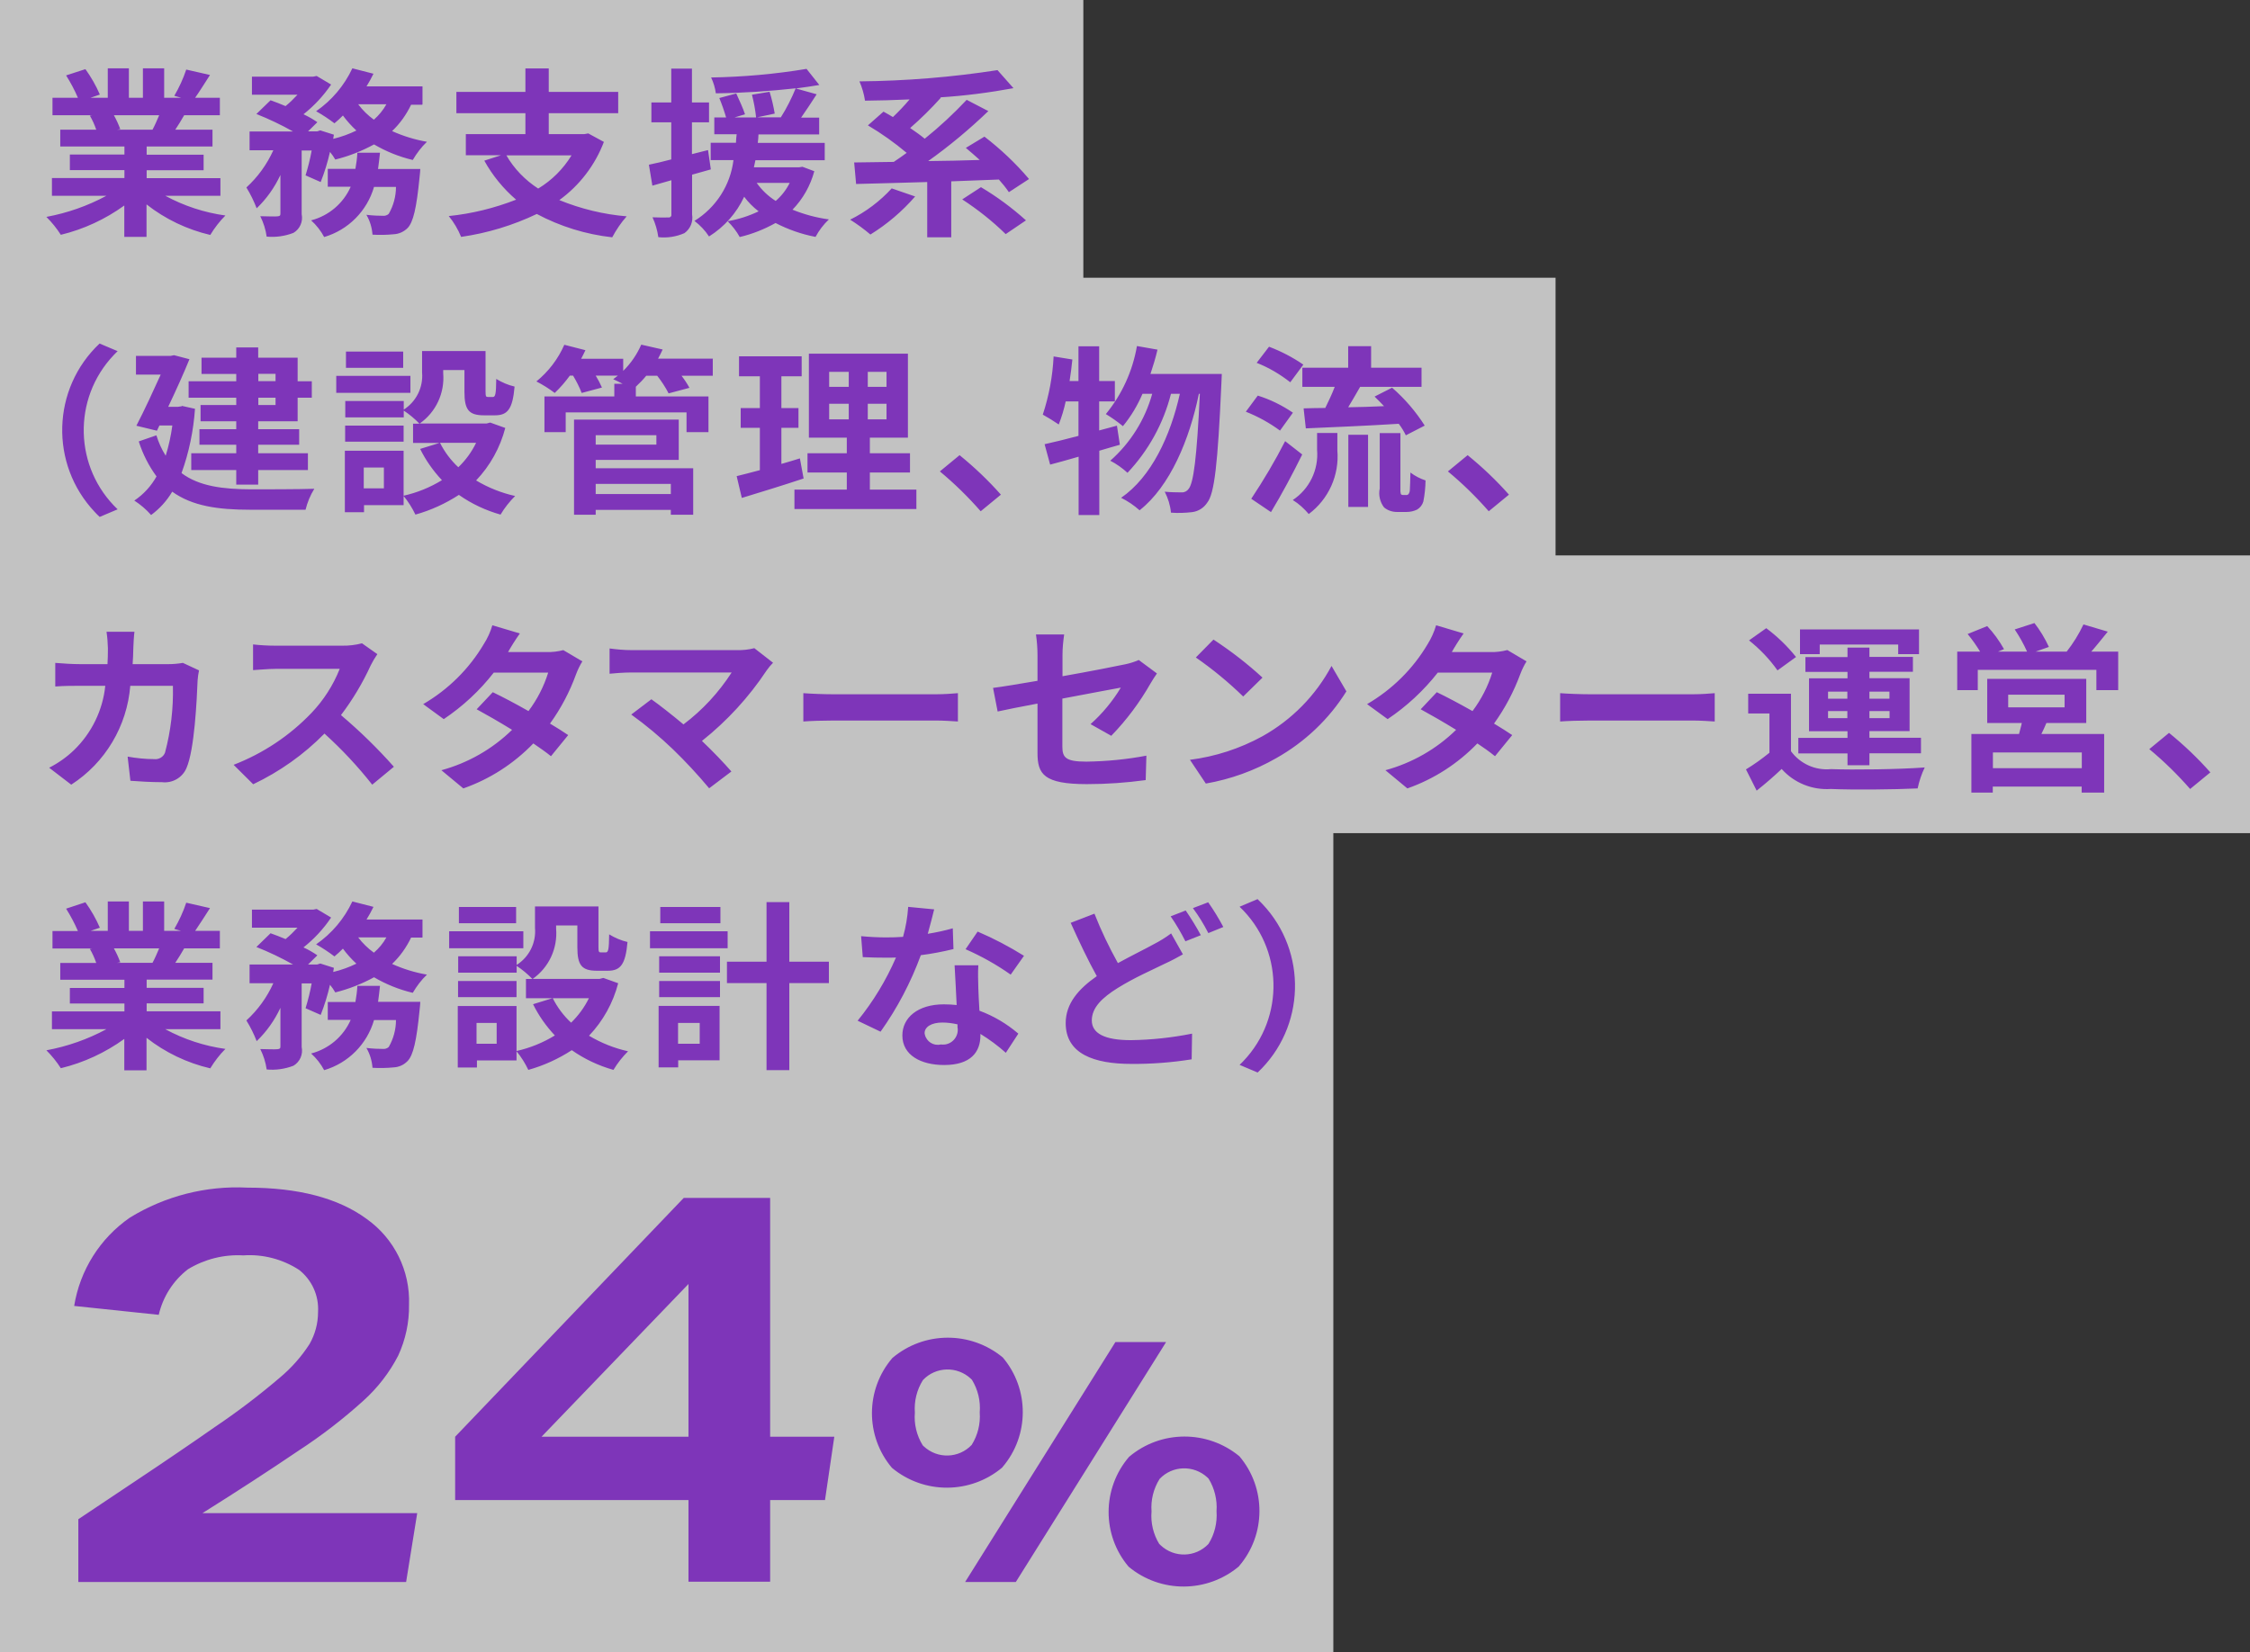
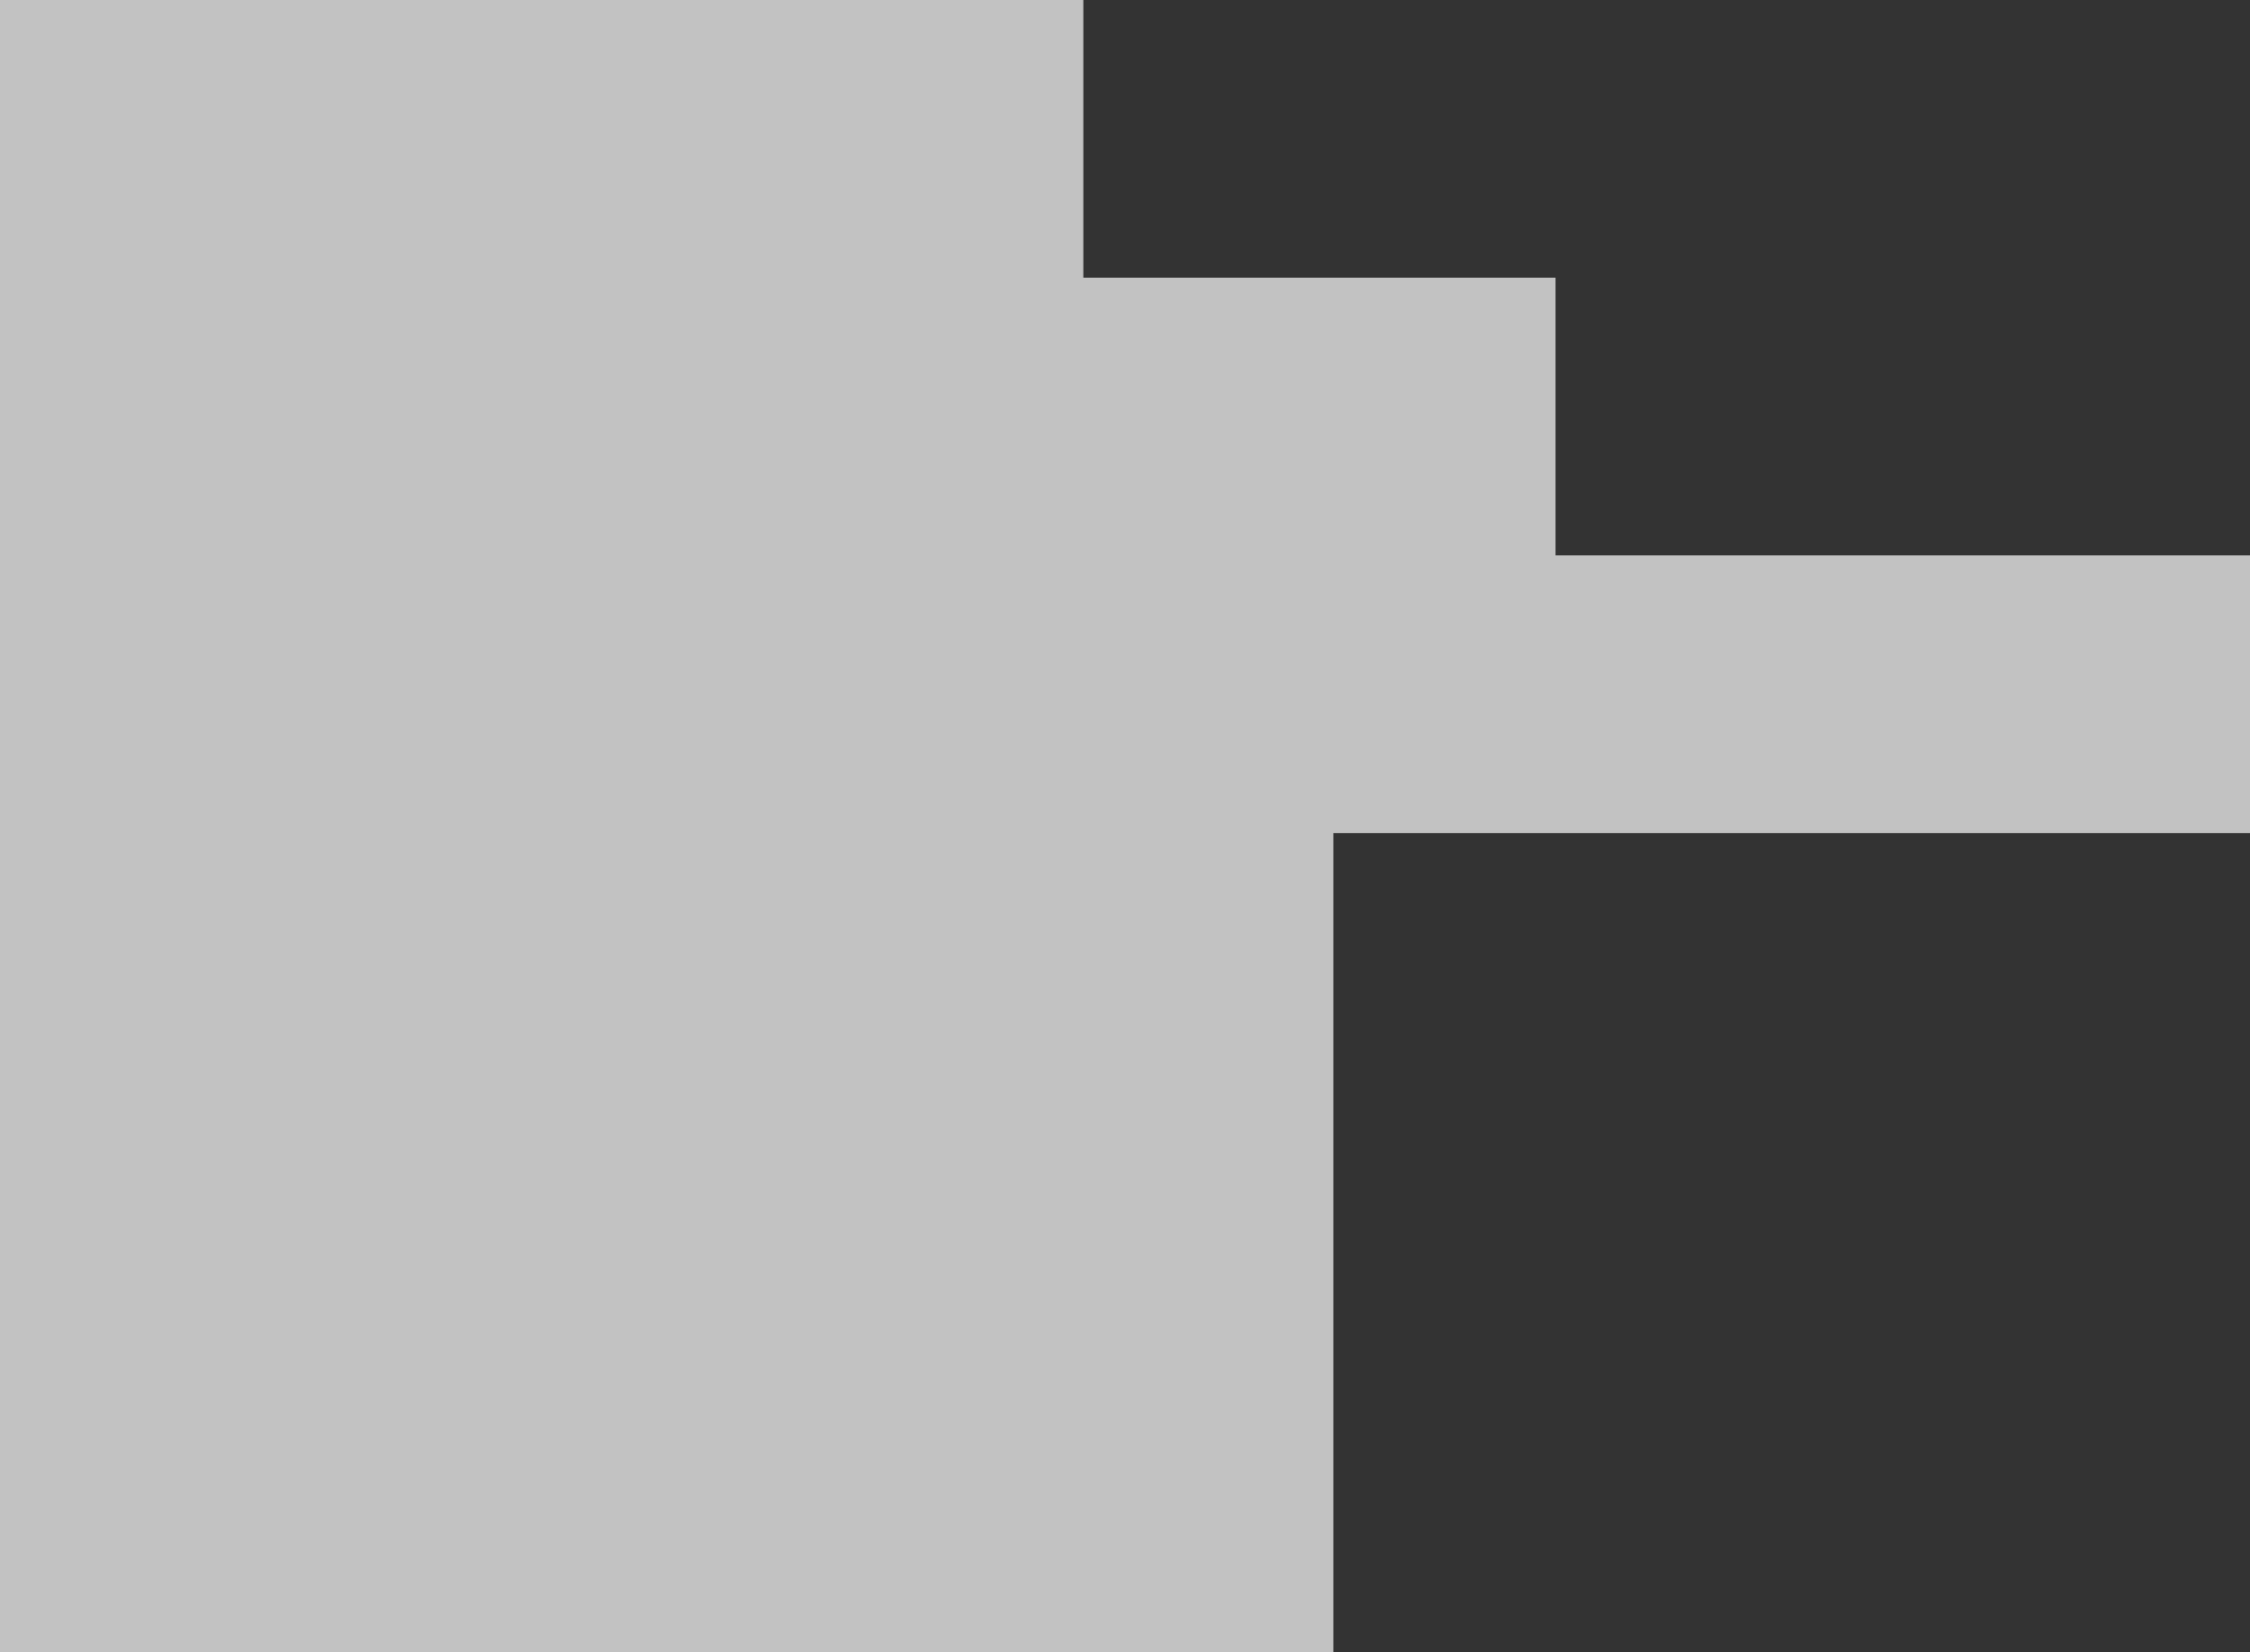
<svg xmlns="http://www.w3.org/2000/svg" id="_レイヤー_2" data-name="レイヤー 2" viewBox="0 0 162 119">
  <rect x="0" y="0" width="162" height="119" fill="#333333" stroke="none" />
  <defs>
    <style>
      .cls-1 {
        fill: #fff;
        isolation: isolate;
        opacity: .7;
      }

      .cls-1, .cls-2 {
        fill-rule: evenodd;
      }

      .cls-2 {
        fill: #7e35b9;
      }
    </style>
  </defs>
  <g id="text">
    <g>
      <path id="_長方形_731" data-name="長方形 731" class="cls-1" d="M0,20h112v20H0v-20ZM0,0h78v20H0V0ZM0,80h96v39H0v-39ZM0,60h96v20H0v-20ZM0,40h162v20H0v-20Z" />
-       <path id="_業務支援系_建設管理_物流_カスタマーセンター運営_業務設計など" data-name="業務支援系 建設管理 物流 カスタマーセンター運営 業務設計など" class="cls-2" d="M11.46,8.3c-.15.35-.31.73-.48,1.04h-2.55l.23-.04c-.13-.35-.28-.68-.46-1h3.26ZM15.87,14.1v-1.27h-5.31v-.57h4.1v-1.12h-4.1v-.59h4.74v-1.21h-2.68c.21-.31.42-.66.64-1.04h2.57v-1.26h-1.78c.32-.45.68-1.04,1.07-1.64l-1.71-.39c-.22.66-.51,1.29-.86,1.89l.49.14h-1.22v-2.12h-1.53v2.12h-1.01v-2.12h-1.52v2.12h-1.24l.67-.23c-.28-.65-.63-1.26-1.04-1.83l-1.39.45c.32.51.61,1.05.85,1.61h-1.83v1.26h2.85l-.16.03c.19.32.34.66.46,1.01h-2.59v1.21h4.62v.58h-3.93v1.12h3.93v.57H3.74v1.28h3.92c-1.35.73-2.81,1.24-4.32,1.52.39.39.74.82,1.04,1.29,1.65-.4,3.2-1.12,4.57-2.11v2.26h1.6v-2.34c1.35,1.06,2.92,1.81,4.59,2.2.31-.51.67-.98,1.09-1.4-1.52-.21-2.98-.69-4.33-1.42h3.96,0ZM27.22,12.16c.05-.38.1-.77.14-1.16h-1.63c-.02.39-.07.77-.14,1.16h-1.99v1.29h1.65c-.53,1.2-1.58,2.09-2.85,2.42.38.34.7.75.94,1.2,1.74-.51,3.09-1.88,3.59-3.61h1.58c0,.68-.18,1.35-.52,1.94-.12.11-.28.16-.44.14-.22,0-.68-.01-1.17-.07.26.44.4.93.44,1.43.51.03,1.02.02,1.53-.03.38-.02.73-.18,1-.45.4-.42.64-1.42.86-3.67.03-.18.05-.58.05-.58h-3.05ZM27.82,7.51c-.23.42-.54.79-.9,1.11-.43-.31-.81-.68-1.13-1.11h2.04,0ZM30.42,7.51v-1.29h-4.03c.18-.29.35-.6.5-.91l-1.52-.39c-.58,1.24-1.48,2.31-2.61,3.09.46.26.9.55,1.32.87.21-.18.42-.36.61-.56.29.39.61.75.97,1.08-.53.26-1.09.46-1.67.6l.05-.3-.98-.31-.22.07h-.66l.67-.66c-.32-.22-.65-.41-1-.57.77-.61,1.44-1.33,1.99-2.14l-1.04-.62-.25.05h-4.41v1.3h3.28c-.27.29-.55.57-.86.82-.37-.16-.75-.3-1.08-.42l-1.02.99c.91.36,1.79.78,2.64,1.26h-3.13v1.35h1.71c-.46,1.02-1.12,1.93-1.94,2.68.29.47.54.98.74,1.5.72-.69,1.29-1.5,1.71-2.4v2.78c0,.16-.05.18-.22.2s-.72,0-1.23-.01c.23.46.39.96.46,1.47.65.06,1.31-.03,1.93-.27.47-.28.7-.82.59-1.35v-4.58h.72c-.11.61-.26,1.2-.44,1.79l1.09.48c.28-.71.5-1.43.67-2.17.14.17.27.36.38.55.97-.24,1.91-.61,2.79-1.09.87.51,1.81.89,2.79,1.12.28-.48.62-.93,1.02-1.31-.87-.15-1.71-.41-2.51-.77.57-.54,1.03-1.19,1.37-1.9h.8ZM41.15,11.19c-.6.98-1.42,1.8-2.4,2.39-.94-.61-1.73-1.42-2.29-2.39h4.7,0ZM42.35,9.61l-.29.05h-2.55v-1.51h5v-1.53h-5v-1.69h-1.68v1.69h-4.97v1.53h4.97v1.51h-4.29v1.52h2.53l-1.2.39c.59,1.07,1.37,2.02,2.29,2.81-1.56.61-3.19,1.01-4.85,1.18.37.45.67.96.89,1.5,1.89-.27,3.73-.83,5.45-1.65,1.69.9,3.53,1.47,5.43,1.68.29-.54.63-1.05,1.04-1.51-1.67-.14-3.3-.54-4.85-1.17,1.45-1.05,2.57-2.51,3.21-4.19l-1.14-.62ZM50.97,10.81l-1.15.29v-2.29h1.23v-1.43h-1.23v-2.44h-1.49v2.44h-1.43v1.43h1.43v2.67c-.6.16-1.15.29-1.61.38l.25,1.51,1.37-.39v2.46c.02.1-.04.2-.15.22-.03,0-.06,0-.08,0-.16.01-.63.01-1.13-.01.21.45.35.94.42,1.43.64.07,1.29-.03,1.88-.29.43-.31.64-.83.55-1.35v-2.86c.45-.12.9-.25,1.35-.38l-.2-1.38ZM56.86,13.17c-.25.5-.59.94-1.01,1.3-.54-.34-1-.78-1.37-1.3h2.38,0ZM57.78,12.01l-.26.04h-3.24c.04-.17.07-.34.11-.51h4.99v-1.25h-4.82c.03-.21.04-.4.05-.61h4.37v-1.21h-1.3c.36-.51.75-1.11,1.12-1.68l-1.5-.42c.61-.08,1.17-.16,1.69-.25l-.92-1.16c-2.27.38-4.57.58-6.87.62.17.36.29.75.34,1.14,1.92-.02,3.84-.15,5.75-.36-.3.73-.65,1.43-1.07,2.09h-1.71l1.27-.27c-.09-.53-.21-1.06-.37-1.57l-1.27.21c.14.54.24,1.09.3,1.64h-1.56l.76-.23c-.12-.39-.41-1.01-.63-1.5l-1.22.33c.19.46.35.92.49,1.4h-.85v1.21h1.61c-.03.2-.04.4-.05.61h-1.82v1.25h1.64c-.22,1.81-1.26,3.42-2.81,4.38.41.31.77.69,1.05,1.12,1.1-.69,1.98-1.68,2.53-2.86.3.4.65.75,1.04,1.05-.71.34-1.46.58-2.23.71.34.34.64.72.87,1.14.9-.21,1.77-.56,2.58-1.01.91.47,1.88.81,2.88,1,.25-.47.57-.89.96-1.26-.9-.12-1.78-.36-2.62-.7.75-.77,1.29-1.73,1.57-2.77l-.88-.33ZM64.21,13.56c-.85.93-1.87,1.7-3,2.26.51.32,1,.68,1.46,1.07,1.21-.75,2.29-1.67,3.22-2.74l-1.68-.58ZM74.08,12.88c-.95-1.12-2.03-2.14-3.2-3.04l-1.34.81c.31.26.66.56,1,.87-1.26.04-2.51.07-3.71.08,1.53-1.09,2.98-2.3,4.33-3.6l-1.56-.81c-.94,1-1.95,1.94-3.02,2.8-.3-.25-.67-.51-1.05-.77.78-.68,1.52-1.41,2.21-2.18l-.04-.03c1.77-.11,3.53-.34,5.27-.66l-1.15-1.3c-3.29.51-6.61.78-9.94.81.19.44.33.91.4,1.39,1.02-.01,2.12-.04,3.21-.09-.38.45-.78.87-1.2,1.27-.23-.14-.46-.27-.68-.39l-1.12.99c.98.58,1.91,1.24,2.79,1.98-.31.23-.63.45-.93.65-1.05.01-2.02.03-2.85.04l.14,1.55c1.42-.04,3.21-.08,5.12-.14v3.98h1.73v-4.03c1.13-.04,2.28-.09,3.43-.13.26.29.5.59.72.91l1.44-.94ZM69.28,14.36c1.12.73,2.17,1.56,3.13,2.5l1.46-.99c-1-.9-2.08-1.7-3.24-2.39l-1.35.88ZM7.17,37.23l1.3-.55c-3.14-2.99-3.27-7.96-.28-11.11.09-.1.19-.19.28-.28l-1.3-.55c-3.45,3.25-3.6,8.69-.35,12.13.11.12.23.24.35.35ZM19.84,26.92v.53h-1.24v-.53h1.24ZM19.84,29.17h-1.24v-.53h1.24v.53ZM17.01,27.46h-3.43v1.18h3.43v.53h-2.57v1.17h2.57v.57h-2.65v1.12h2.65v.61h-3.24v1.21h3.24v1.05h1.58v-1.05h3.58v-1.21h-3.58v-.61h2.95v-1.12h-2.95v-.57h2.84v-1.7h1.02v-1.18h-1.02v-1.7h-2.84v-.74h-1.58v.74h-2.5v1.17h2.5v.53h0ZM13.08,29.26l-.29.04h-.68c.56-1.18,1.12-2.42,1.53-3.43l-1.11-.29-.24.05h-2.5v1.35h1.78c-.51,1.13-1.16,2.54-1.75,3.68l1.48.36.18-.38h.93c-.1.74-.26,1.47-.48,2.18-.29-.46-.51-.95-.67-1.47l-1.27.44c.29.91.72,1.76,1.28,2.52-.39.7-.94,1.3-1.6,1.74.45.29.86.64,1.21,1.04.61-.45,1.13-1.02,1.52-1.68,1.45,1.04,3.3,1.3,5.61,1.3h3.99c.13-.53.34-1.04.63-1.51-1,.04-3.77.04-4.57.04-1.99-.01-3.71-.21-4.99-1.17.54-1.49.86-3.05.97-4.63l-.95-.21ZM29.03,25.32h-4.12v1.17h4.12v-1.17h0ZM29.55,27.07h-5.34v1.22h5.34v-1.22ZM29.06,30.65h-4.21v1.16h4.21v-1.16ZM34.28,31.89c-.32.66-.75,1.25-1.28,1.76-.54-.5-.99-1.1-1.32-1.76h2.61,0ZM27.64,35.17h-1.45v-1.5h1.45v1.5ZM35.3,30.43l-.27.07h-4.81c1.17-.82,1.81-2.2,1.69-3.63v-.22h1.53v1.57c0,1.29.31,1.69,1.41,1.69h.79c.91,0,1.27-.45,1.41-2.07-.47-.11-.91-.3-1.32-.55-.01,1.13-.07,1.3-.25,1.3h-.34c-.15,0-.18-.04-.18-.4v-2.91h-4.57v1.55c.09,1.07-.42,2.09-1.32,2.67v-.62h-4.21v1.18h4.21v-.49c.41.27.79.59,1.13.94h-.46v1.39h1.9l-1.39.43c.41.83.94,1.58,1.57,2.25-.85.52-1.78.9-2.76,1.12v-3.24h-4.23v4.43h1.38v-.51h2.85v-.66c.34.41.62.86.85,1.34,1.11-.31,2.16-.79,3.13-1.42.91.64,1.93,1.12,3,1.42.29-.49.65-.94,1.05-1.34-.99-.22-1.94-.6-2.81-1.12,1.01-1.06,1.73-2.36,2.1-3.78l-1.06-.38ZM48.3,34.85v.73h-5.41v-.73h5.41,0ZM47.26,31.34v.68h-4.37v-.68h4.37ZM42.89,33.12h5.98v-2.9h-7.54v6.85h1.56v-.35h5.41v.35h1.61v-3.35h-7.02v-.6h0ZM51.34,25.83h-3.96c.12-.22.23-.44.33-.66l-1.54-.35c-.31.71-.75,1.35-1.3,1.89v-.87h-3.03c.11-.21.22-.42.31-.62l-1.52-.39c-.45,1.03-1.14,1.93-2.01,2.64.47.24.91.52,1.32.83.4-.38.76-.8,1.09-1.25h.23c.24.4.45.81.62,1.25l1.46-.39c-.13-.3-.28-.58-.45-.86h1.6c-.11.09-.23.18-.34.26.18.08.44.2.68.33h-.6v.91h-5.03v2.57h1.53v-1.42h8.7v1.42h1.58v-2.57h-5.23v-.7c.27-.25.52-.51.75-.79h.79c.31.4.59.82.82,1.27l1.5-.4c-.17-.31-.36-.6-.57-.87h2.25v-1.21h0ZM57.6,33.01c-.44.14-.89.27-1.34.4v-2.6h1.23v-1.42h-1.23v-2.29h1.46v-1.44h-4.51v1.44h1.5v2.29h-1.38v1.42h1.38v3.05c-.63.17-1.19.31-1.67.43l.37,1.57c1.31-.4,2.95-.9,4.45-1.4l-.27-1.46ZM59.7,29.08h1.41v1.12h-1.41v-1.12h0ZM59.7,26.78h1.41v1.08h-1.41v-1.08h0ZM63.83,27.86h-1.35v-1.08h1.35v1.08h0ZM63.83,30.2h-1.35v-1.12h1.35v1.12h0ZM62.63,35.26v-1.23h2.89v-1.39h-2.89v-1.12h2.74v-6.05h-7.13v6.05h2.73v1.12h-2.83v1.39h2.83v1.23h-3.77v1.4h8.78v-1.4h-3.36ZM72.07,35.63c-.91-1.03-1.91-1.98-2.98-2.85l-1.42,1.17c1.06.88,2.04,1.84,2.94,2.87l1.46-1.2ZM80.4,30.66l-1.26.34v-2.09h1.13v-1.47h-1.13v-2.5h-1.49v2.5h-.64c.08-.52.15-1.03.2-1.55l-1.35-.22c-.07,1.42-.33,2.83-.78,4.19.4.22.78.46,1.15.71.21-.54.38-1.1.5-1.66h.92v2.48c-.93.25-1.76.45-2.44.6l.4,1.47c.63-.16,1.31-.36,2.05-.57v4.2h1.49v-4.63c.51-.14.98-.3,1.48-.43l-.21-1.37ZM82.83,26.94c.19-.57.37-1.16.51-1.76l-1.48-.26c-.31,1.8-1.08,3.49-2.24,4.9.43.26.84.55,1.23.87.58-.7,1.05-1.49,1.41-2.33h.7c-.52,1.87-1.57,3.54-3.02,4.82.45.23.87.53,1.24.87,1.51-1.6,2.59-3.56,3.13-5.69h.64c-.68,3.04-2.05,5.99-4.23,7.49.48.24.93.54,1.33.9,2.2-1.73,3.6-5.11,4.27-8.39h.07c-.22,4.67-.46,6.43-.81,6.85-.11.16-.3.26-.5.25-.41,0-.81-.01-1.22-.05.24.47.4.98.45,1.51.51.04,1.03.02,1.54-.04.44-.06.83-.31,1.07-.68.52-.65.76-2.77,1.02-8.57.01-.18.03-.7.03-.7h-5.14ZM93.77,26.48v1.38h2.33c-.19.51-.45,1.05-.68,1.52-.57.01-1.09.01-1.56.03l.16,1.44c1.8-.08,4.3-.18,6.69-.33.2.26.37.54.51.83l1.36-.7c-.65-1.02-1.44-1.94-2.35-2.73l-1.26.64c.22.21.45.45.68.69-.87.04-1.76.07-2.58.08.27-.45.57-.96.86-1.47h4.42v-1.38h-3.63v-1.55h-1.65v1.55h-3.31ZM93.84,26.26c-.77-.53-1.6-.96-2.47-1.29l-.89,1.16c.87.34,1.68.82,2.42,1.4l.94-1.27ZM93.09,29.72c-.78-.53-1.63-.95-2.53-1.23l-.86,1.16c.88.35,1.7.8,2.46,1.36l.93-1.29ZM92.53,31.77c-.73,1.43-1.55,2.81-2.44,4.15l1.42.96c.77-1.27,1.57-2.77,2.25-4.15l-1.23-.96ZM94.83,32.4c.12,1.43-.55,2.82-1.75,3.61.44.27.82.62,1.15,1.01,1.43-1.07,2.21-2.8,2.06-4.58v-1.26h-1.46v1.21h0ZM97.08,36.51h1.42v-5.2h-1.42v5.2ZM101.01,35.65c-.06,0-.11-.02-.15-.07-.03-.12-.04-.24-.03-.36v-4.03h-1.49v3.99c-.1.48.02.98.31,1.36.26.22.59.33.93.33h.7c.26,0,.52-.06.75-.17.22-.13.38-.34.45-.58.1-.5.15-1.01.16-1.52-.39-.13-.76-.32-1.09-.57-.01.58-.03,1.04-.04,1.23,0,.12-.03.24-.11.34-.05.04-.11.06-.18.05h-.22ZM108.65,35.63c-.91-1.03-1.91-1.98-2.98-2.85l-1.42,1.17c1.06.88,2.04,1.84,2.94,2.87l1.46-1.2ZM13.16,47.74c-.34.06-.69.09-1.04.09h-2.57c.03-.38.04-.77.05-1.17.01-.31.04-.86.08-1.16h-2.01c.06.4.09.8.1,1.2,0,.39-.01.77-.03,1.13h-1.96c-.52,0-1.23-.04-1.8-.09v1.7c.59-.05,1.34-.05,1.8-.05h1.8c-.18,1.76-.98,3.4-2.25,4.63-.53.51-1.14.94-1.79,1.27l1.59,1.22c2.45-1.58,4.02-4.22,4.25-7.12h3.07c.04,1.63-.15,3.25-.57,4.82-.12.31-.45.5-.78.46-.64,0-1.28-.07-1.91-.18l.2,1.74c.67.05,1.49.1,2.27.1.74.09,1.46-.31,1.76-1,.59-1.33.75-4.95.81-6.36.02-.23.05-.46.1-.69l-1.16-.54ZM26.06,46.33c-.46.12-.94.18-1.42.17h-4.81c-.54,0-1.08-.03-1.61-.09v1.85c.29-.01,1.04-.09,1.61-.09h4.63c-.47,1.18-1.16,2.26-2.04,3.18-1.57,1.64-3.48,2.91-5.6,3.73l1.41,1.4c1.91-.91,3.65-2.14,5.13-3.65,1.25,1.13,2.4,2.36,3.44,3.68l1.56-1.29c-1.18-1.33-2.45-2.57-3.81-3.72.84-1.11,1.56-2.31,2.14-3.58.14-.28.3-.55.48-.81l-1.12-.79ZM40.56,46.82c-.39.1-.79.15-1.19.14h-2.8.01c.16-.29.52-.88.85-1.34l-1.98-.59c-.14.48-.35.94-.62,1.36-1.06,1.79-2.56,3.27-4.36,4.32l1.48,1.08c1.37-.92,2.59-2.05,3.6-3.35h3.92c-.31,1-.79,1.93-1.42,2.77-.91-.52-1.84-1.01-2.57-1.36l-1.16,1.23c.7.38,1.62.91,2.55,1.48-1.42,1.39-3.18,2.39-5.09,2.91l1.58,1.31c1.91-.67,3.63-1.78,5.04-3.24.5.34.94.65,1.27.92l1.24-1.52c-.34-.23-.8-.53-1.31-.83.79-1.09,1.42-2.29,1.88-3.56.12-.32.27-.63.45-.92l-1.39-.82ZM54.31,46.68c-.42.11-.84.15-1.27.14h-7.58c-.53,0-1.05-.05-1.57-.12v1.82c.29-.03,1.02-.09,1.57-.09h7.22c-.93,1.44-2.1,2.71-3.47,3.74-.86-.72-1.76-1.42-2.31-1.81l-1.45,1.1c1.06.76,2.06,1.6,3,2.5.92.89,1.79,1.83,2.61,2.81l1.6-1.21c-.53-.61-1.34-1.46-2.12-2.2,1.81-1.44,3.38-3.15,4.66-5.08.14-.2.29-.38.46-.55l-1.36-1.06ZM57.84,51.96c.5-.04,1.42-.07,2.2-.07h7.33c.57,0,1.27.05,1.6.07v-2.04c-.36.03-.97.08-1.6.08h-7.33c-.71,0-1.71-.04-2.2-.08v2.04ZM80.02,52.98c1.1-1.13,2.05-2.41,2.83-3.78.14-.24.29-.47.45-.7l-1.31-.97c-.31.14-.64.24-.97.31-.61.13-2.53.51-4.52.86v-1.53c0-.5.05-.99.12-1.48h-2.03c.07.49.11.99.11,1.48v1.86c-1.35.23-2.55.43-3.2.51l.33,1.7c.57-.13,1.65-.34,2.87-.57v3.55c0,1.53.45,2.25,3.56,2.25,1.42,0,2.83-.1,4.23-.29l.05-1.76c-1.42.27-2.87.41-4.32.43-1.49,0-1.73-.29-1.73-1.09v-3.45c1.94-.36,3.78-.72,4.21-.79-.59.98-1.33,1.87-2.18,2.63l1.51.85ZM87.38,46.05l-1.28,1.3c1.21.84,2.35,1.78,3.41,2.81l1.39-1.36c-1.1-1.01-2.28-1.92-3.53-2.74h0ZM85.67,54.71l1.15,1.72c1.78-.31,3.5-.93,5.07-1.83,2.06-1.16,3.8-2.81,5.05-4.81l-1.07-1.83c-1.14,2.13-2.86,3.88-4.97,5.06-1.62.89-3.4,1.47-5.23,1.7h0ZM108.51,46.82c-.39.1-.79.15-1.19.14h-2.8.01c.16-.29.52-.88.85-1.34l-1.98-.59c-.14.48-.35.94-.61,1.36-1.06,1.79-2.56,3.27-4.36,4.32l1.48,1.08c1.37-.92,2.59-2.05,3.61-3.35h3.92c-.31,1-.79,1.93-1.42,2.77-.92-.52-1.84-1.01-2.57-1.36l-1.16,1.23c.7.38,1.62.91,2.55,1.48-1.42,1.39-3.18,2.39-5.09,2.91l1.58,1.31c1.91-.67,3.63-1.78,5.04-3.24.44.29.86.59,1.27.92l1.24-1.52c-.34-.23-.81-.53-1.31-.83.79-1.1,1.42-2.29,1.89-3.56.12-.32.27-.63.45-.92l-1.39-.82ZM112.33,51.96c.51-.04,1.42-.07,2.2-.07h7.33c.57,0,1.27.05,1.6.07v-2.04c-.36.03-.97.08-1.6.08h-7.33c-.71,0-1.71-.04-2.2-.08v2.04ZM131.02,46.42h5.65v.69h1.5v-1.78h-8.57v1.78h1.42v-.69h0ZM131.62,51.72v-.51h1.39v.51h-1.39ZM131.62,49.81h1.39v.51h-1.39v-.51ZM136.04,49.81v.51h-1.44v-.51h1.45,0ZM136.04,51.72h-1.44v-.51h1.45v.51h0ZM133.01,55.11h1.59v-.86h3.71v-1.12h-3.71v-.48h2.89v-3.81h-2.89v-.46h3.13v-1.07h-3.13v-.67h-1.58v.68h-3.03v1.07h3.03v.46h-2.77v3.81h2.77v.48h-3.54v1.12h3.54v.86h0ZM129.31,47.31c-.62-.78-1.34-1.47-2.14-2.07l-1.24.88c.78.62,1.47,1.34,2.05,2.16l1.34-.97ZM128.94,49.96h-3.07v1.42h1.53v2.83c-.54.44-1.1.84-1.69,1.2l.77,1.53c.7-.56,1.26-1.05,1.8-1.56.89,1,2.2,1.53,3.54,1.44,1.67.07,4.56.04,6.25-.04.11-.52.28-1.03.51-1.51-1.89.14-5.11.18-6.75.12-1.12.11-2.21-.38-2.88-1.29v-4.15h0ZM149.89,55.32h-6.4v-1.13h6.4v1.13h0ZM144.59,50.03h4.06v.91h-4.06v-.91ZM150.21,52.07v-3.18h-7.13v3.18h2.49c-.05.26-.14.53-.2.79h-3.43v4.22h1.54v-.43h6.4v.43h1.62v-4.22h-4.52c.12-.25.25-.51.36-.79h2.88,0ZM150.57,46.93c.38-.43.79-.95,1.19-1.44l-1.75-.52c-.33.7-.74,1.36-1.21,1.96h-2.24l.96-.34c-.28-.61-.63-1.19-1.04-1.72l-1.42.46c.34.51.64,1.04.89,1.6h-2.1l.44-.18c-.34-.6-.74-1.16-1.21-1.66l-1.41.57c.33.4.63.83.9,1.27h-1.65v2.77h1.48v-1.46h8.54v1.46h1.57v-2.77h-1.91ZM159.15,55.63c-.91-1.03-1.91-1.98-2.98-2.85l-1.42,1.17c1.06.88,2.04,1.84,2.94,2.87l1.46-1.2ZM11.46,68.3c-.15.35-.31.73-.48,1.04h-2.55l.23-.04c-.13-.35-.28-.68-.46-1h3.26ZM15.87,74.1v-1.27h-5.31v-.57h4.1v-1.12h-4.1v-.59h4.74v-1.21h-2.68c.21-.31.42-.66.64-1.04h2.57v-1.26h-1.78c.32-.46.68-1.04,1.07-1.64l-1.71-.39c-.22.66-.51,1.29-.86,1.89l.49.14h-1.22v-2.12h-1.53v2.12h-1.01v-2.12h-1.52v2.12h-1.24l.67-.23c-.28-.65-.63-1.26-1.04-1.83l-1.39.46c.32.51.61,1.05.85,1.61h-1.83v1.26h2.85l-.16.03c.19.32.34.66.46,1.01h-2.59v1.21h4.62v.59h-3.93v1.12h3.93v.57H3.74v1.28h3.92c-1.35.73-2.81,1.24-4.32,1.52.39.39.74.82,1.04,1.29,1.65-.4,3.2-1.12,4.57-2.11v2.26h1.6v-2.34c1.35,1.06,2.92,1.81,4.59,2.2.31-.51.67-.98,1.09-1.4-1.52-.21-2.98-.69-4.33-1.42h3.96,0ZM27.22,72.16c.05-.38.1-.77.14-1.16h-1.63c-.02.39-.07.77-.14,1.16h-1.99v1.29h1.65c-.53,1.2-1.58,2.09-2.85,2.42.38.34.7.75.94,1.2,1.74-.51,3.09-1.88,3.59-3.61h1.58c0,.68-.18,1.35-.52,1.94-.12.11-.28.16-.44.14-.22,0-.68-.01-1.17-.07.26.44.4.93.44,1.43.51.03,1.02.02,1.53-.03.38-.02.73-.18,1-.46.4-.42.64-1.42.86-3.67.03-.18.05-.59.05-.59h-3.05ZM27.82,67.51c-.23.42-.54.79-.9,1.1-.43-.31-.81-.68-1.13-1.1h2.04,0ZM30.42,67.51v-1.29h-4.03c.18-.29.35-.6.5-.91l-1.52-.39c-.58,1.24-1.48,2.31-2.61,3.09.46.26.9.55,1.32.87.21-.18.42-.36.61-.56.29.39.61.75.97,1.08-.53.26-1.09.46-1.67.6l.05-.3-.98-.31-.22.07h-.66l.67-.66c-.32-.22-.65-.41-1-.57.77-.61,1.44-1.33,1.99-2.15l-1.04-.62-.25.05h-4.41v1.3h3.28c-.27.29-.55.57-.86.82-.37-.16-.75-.3-1.08-.42l-1.02.99c.91.36,1.79.78,2.64,1.26h-3.13v1.35h1.71c-.46,1.02-1.12,1.93-1.94,2.68.29.47.54.97.74,1.49.72-.69,1.29-1.5,1.71-2.4v2.78c0,.16-.05.18-.22.2s-.72,0-1.23-.01c.23.46.39.96.46,1.47.65.06,1.31-.03,1.93-.27.47-.28.7-.82.59-1.35v-4.58h.72c-.11.61-.26,1.2-.44,1.79l1.09.48c.28-.71.5-1.43.67-2.17.14.17.27.36.38.55.97-.24,1.91-.61,2.79-1.09.87.51,1.81.89,2.79,1.12.28-.48.62-.93,1.02-1.31-.87-.15-1.71-.41-2.51-.77.57-.54,1.03-1.19,1.37-1.9h.8ZM37.16,65.32h-4.12v1.17h4.12v-1.17ZM37.68,67.07h-5.34v1.22h5.34v-1.22ZM37.18,70.65h-4.2v1.16h4.21v-1.16h0ZM42.4,71.89c-.32.66-.76,1.25-1.28,1.76-.54-.5-.99-1.1-1.32-1.76h2.61ZM35.76,75.17h-1.45v-1.5h1.45v1.5ZM43.43,70.43l-.27.07h-4.81c1.17-.82,1.81-2.2,1.69-3.63v-.22h1.53v1.57c0,1.29.31,1.69,1.41,1.69h.79c.91,0,1.27-.46,1.41-2.07-.47-.11-.91-.3-1.32-.55-.01,1.13-.07,1.3-.25,1.3h-.34c-.15,0-.18-.04-.18-.4v-2.91h-4.57v1.55c.09,1.07-.42,2.09-1.32,2.66v-.62h-4.21v1.18h4.21v-.49c.41.27.79.59,1.13.94h-.46v1.39h1.9l-1.39.43c.41.83.94,1.58,1.57,2.25-.85.52-1.78.9-2.76,1.12v-3.24h-4.23v4.43h1.38v-.51h2.85v-.66c.34.41.62.86.85,1.34,1.11-.31,2.16-.79,3.13-1.42.91.64,1.93,1.12,3,1.42.29-.49.65-.94,1.05-1.34-.99-.22-1.94-.6-2.81-1.12,1.01-1.06,1.73-2.36,2.1-3.78l-1.06-.38ZM51.87,65.32h-4.33v1.17h4.33v-1.17ZM52.39,67.07h-5.59v1.22h5.59v-1.22ZM50.38,73.67v1.5h-1.56v-1.5h1.56ZM51.8,72.44h-4.38v4.43h1.41v-.51h2.98v-3.93h0ZM47.46,71.81h4.38v-1.16h-4.38v1.16ZM47.46,70.05h4.38v-1.18h-4.38v1.18ZM59.68,69.26h-2.85v-4.29h-1.64v4.29h-2.85v1.54h2.85v6.27h1.64v-6.27h2.85v-1.53h0ZM73.72,68.83c-1.06-.66-2.18-1.25-3.33-1.74l-.87,1.27c1.14.5,2.23,1.11,3.25,1.83l.96-1.36ZM68.62,66.85c-.6.17-1.2.3-1.82.4.19-.69.36-1.34.46-1.76l-1.87-.18c-.05.73-.17,1.45-.37,2.16-.41.03-.82.04-1.22.04-.49,0-1.21-.03-1.8-.09l.12,1.51c.59.03,1.13.04,1.69.04.23,0,.46,0,.7-.01-.71,1.64-1.64,3.17-2.76,4.55l1.65.79c1.21-1.7,2.18-3.55,2.9-5.51.79-.1,1.57-.25,2.35-.44l-.05-1.49ZM68.95,74.02c.08.58-.33,1.12-.91,1.2-.1.01-.21.01-.31,0-.51.12-1.02-.2-1.14-.71,0-.03-.01-.06-.02-.1,0-.46.5-.77,1.28-.77.37,0,.73.05,1.09.13v.25h0ZM68.73,69.51c.04.78.11,1.91.15,2.87-.29-.03-.6-.05-.92-.05-1.89,0-2.99.97-2.99,2.24,0,1.42,1.33,2.13,3.01,2.13,1.92,0,2.61-.94,2.61-2.13v-.11c.65.4,1.26.85,1.83,1.36l.9-1.38c-.83-.71-1.77-1.27-2.8-1.65-.04-.64-.07-1.26-.08-1.62-.01-.57-.04-1.1,0-1.65h-1.71,0ZM84.31,67.23c-.39.29-.81.55-1.24.77-.63.35-1.58.81-2.58,1.36-.64-1.15-1.21-2.34-1.69-3.56l-1.71.66c.61,1.36,1.27,2.74,1.88,3.84-1.3.91-2.24,1.96-2.24,3.38,0,2.22,2.04,2.94,4.73,2.94,1.45.01,2.91-.1,4.34-.33l.03-1.85c-1.45.29-2.93.45-4.41.47-1.89,0-2.81-.49-2.81-1.42s.75-1.64,1.87-2.34c1.24-.77,2.51-1.31,3.35-1.73.51-.23.93-.46,1.34-.69l-.85-1.51ZM84.28,65.98c.4.58.75,1.18,1.07,1.81l1.11-.44c-.33-.61-.7-1.21-1.09-1.78l-1.08.42ZM85.89,65.4c.42.57.79,1.17,1.11,1.8l1.08-.44c-.33-.62-.69-1.21-1.09-1.78l-1.1.42ZM90.55,64.75l-1.3.55c3.14,2.99,3.27,7.96.28,11.11-.09.1-.19.19-.28.28l1.3.55c3.45-3.25,3.6-8.69.35-12.13-.11-.12-.23-.23-.34-.34h0ZM29.24,113.93l.8-4.96h-15.46c2.55-1.6,4.84-3.09,6.89-4.48,1.66-1.08,3.23-2.29,4.7-3.62,1.02-.92,1.87-2.02,2.5-3.24.53-1.15.8-2.4.78-3.66.09-2.45-1.06-4.78-3.07-6.2-2.04-1.49-4.9-2.24-8.57-2.24-2.97-.15-5.92.6-8.46,2.16-2.15,1.49-3.59,3.78-4.01,6.36l6.09.64c.3-1.3,1.04-2.46,2.1-3.28,1.2-.73,2.59-1.08,3.99-1,1.41-.1,2.82.27,4.01,1.04.93.73,1.44,1.86,1.37,3.04,0,.81-.21,1.6-.61,2.3-.59.92-1.32,1.74-2.16,2.44-1.49,1.27-3.04,2.45-4.66,3.54-.84.59-1.73,1.2-2.67,1.84s-1.99,1.35-3.15,2.12c-1.16.77-2.5,1.67-4.01,2.68v4.52h23.61ZM73.14,113.93l10.82-17.28h-3.65l-10.82,17.28h3.65ZM89.21,112.79c1.95-2.27,1.96-5.63.03-7.91-2.31-1.91-5.66-1.9-7.95.04-1.95,2.27-1.96,5.63-.03,7.91,2.31,1.92,5.66,1.9,7.95-.03h0ZM83.47,111.2c-.43-.7-.63-1.53-.56-2.35-.06-.82.14-1.64.58-2.34.92-.98,2.47-1.02,3.45-.1.03.03.06.06.08.08.43.7.63,1.53.57,2.35.06.82-.14,1.65-.58,2.35-.93.98-2.47,1.02-3.45.09-.03-.03-.05-.05-.08-.08h0ZM72.17,105.67c1.95-2.27,1.96-5.63.03-7.91-2.31-1.91-5.66-1.9-7.95.04-1.95,2.27-1.96,5.63-.03,7.91,2.31,1.92,5.66,1.9,7.95-.03h0ZM66.43,104.08c-.43-.7-.63-1.53-.56-2.35-.06-.82.14-1.64.58-2.34.92-.98,2.47-1.02,3.45-.1.03.03.06.06.08.08.43.7.63,1.53.56,2.35.06.82-.14,1.64-.58,2.34-.93.98-2.47,1.02-3.45.1-.03-.03-.06-.05-.08-.08h0Z" />
-       <path id="_管理部門" data-name="管理部門" class="cls-2" d="M55.45,113.91v-5.88h3.95l.67-4.56h-4.62v-17.2h-6.22l-16.46,17.2v4.56h16.8v5.88h5.88ZM49.57,103.47h-10.58l10.58-11v11h0Z" />
    </g>
  </g>
</svg>